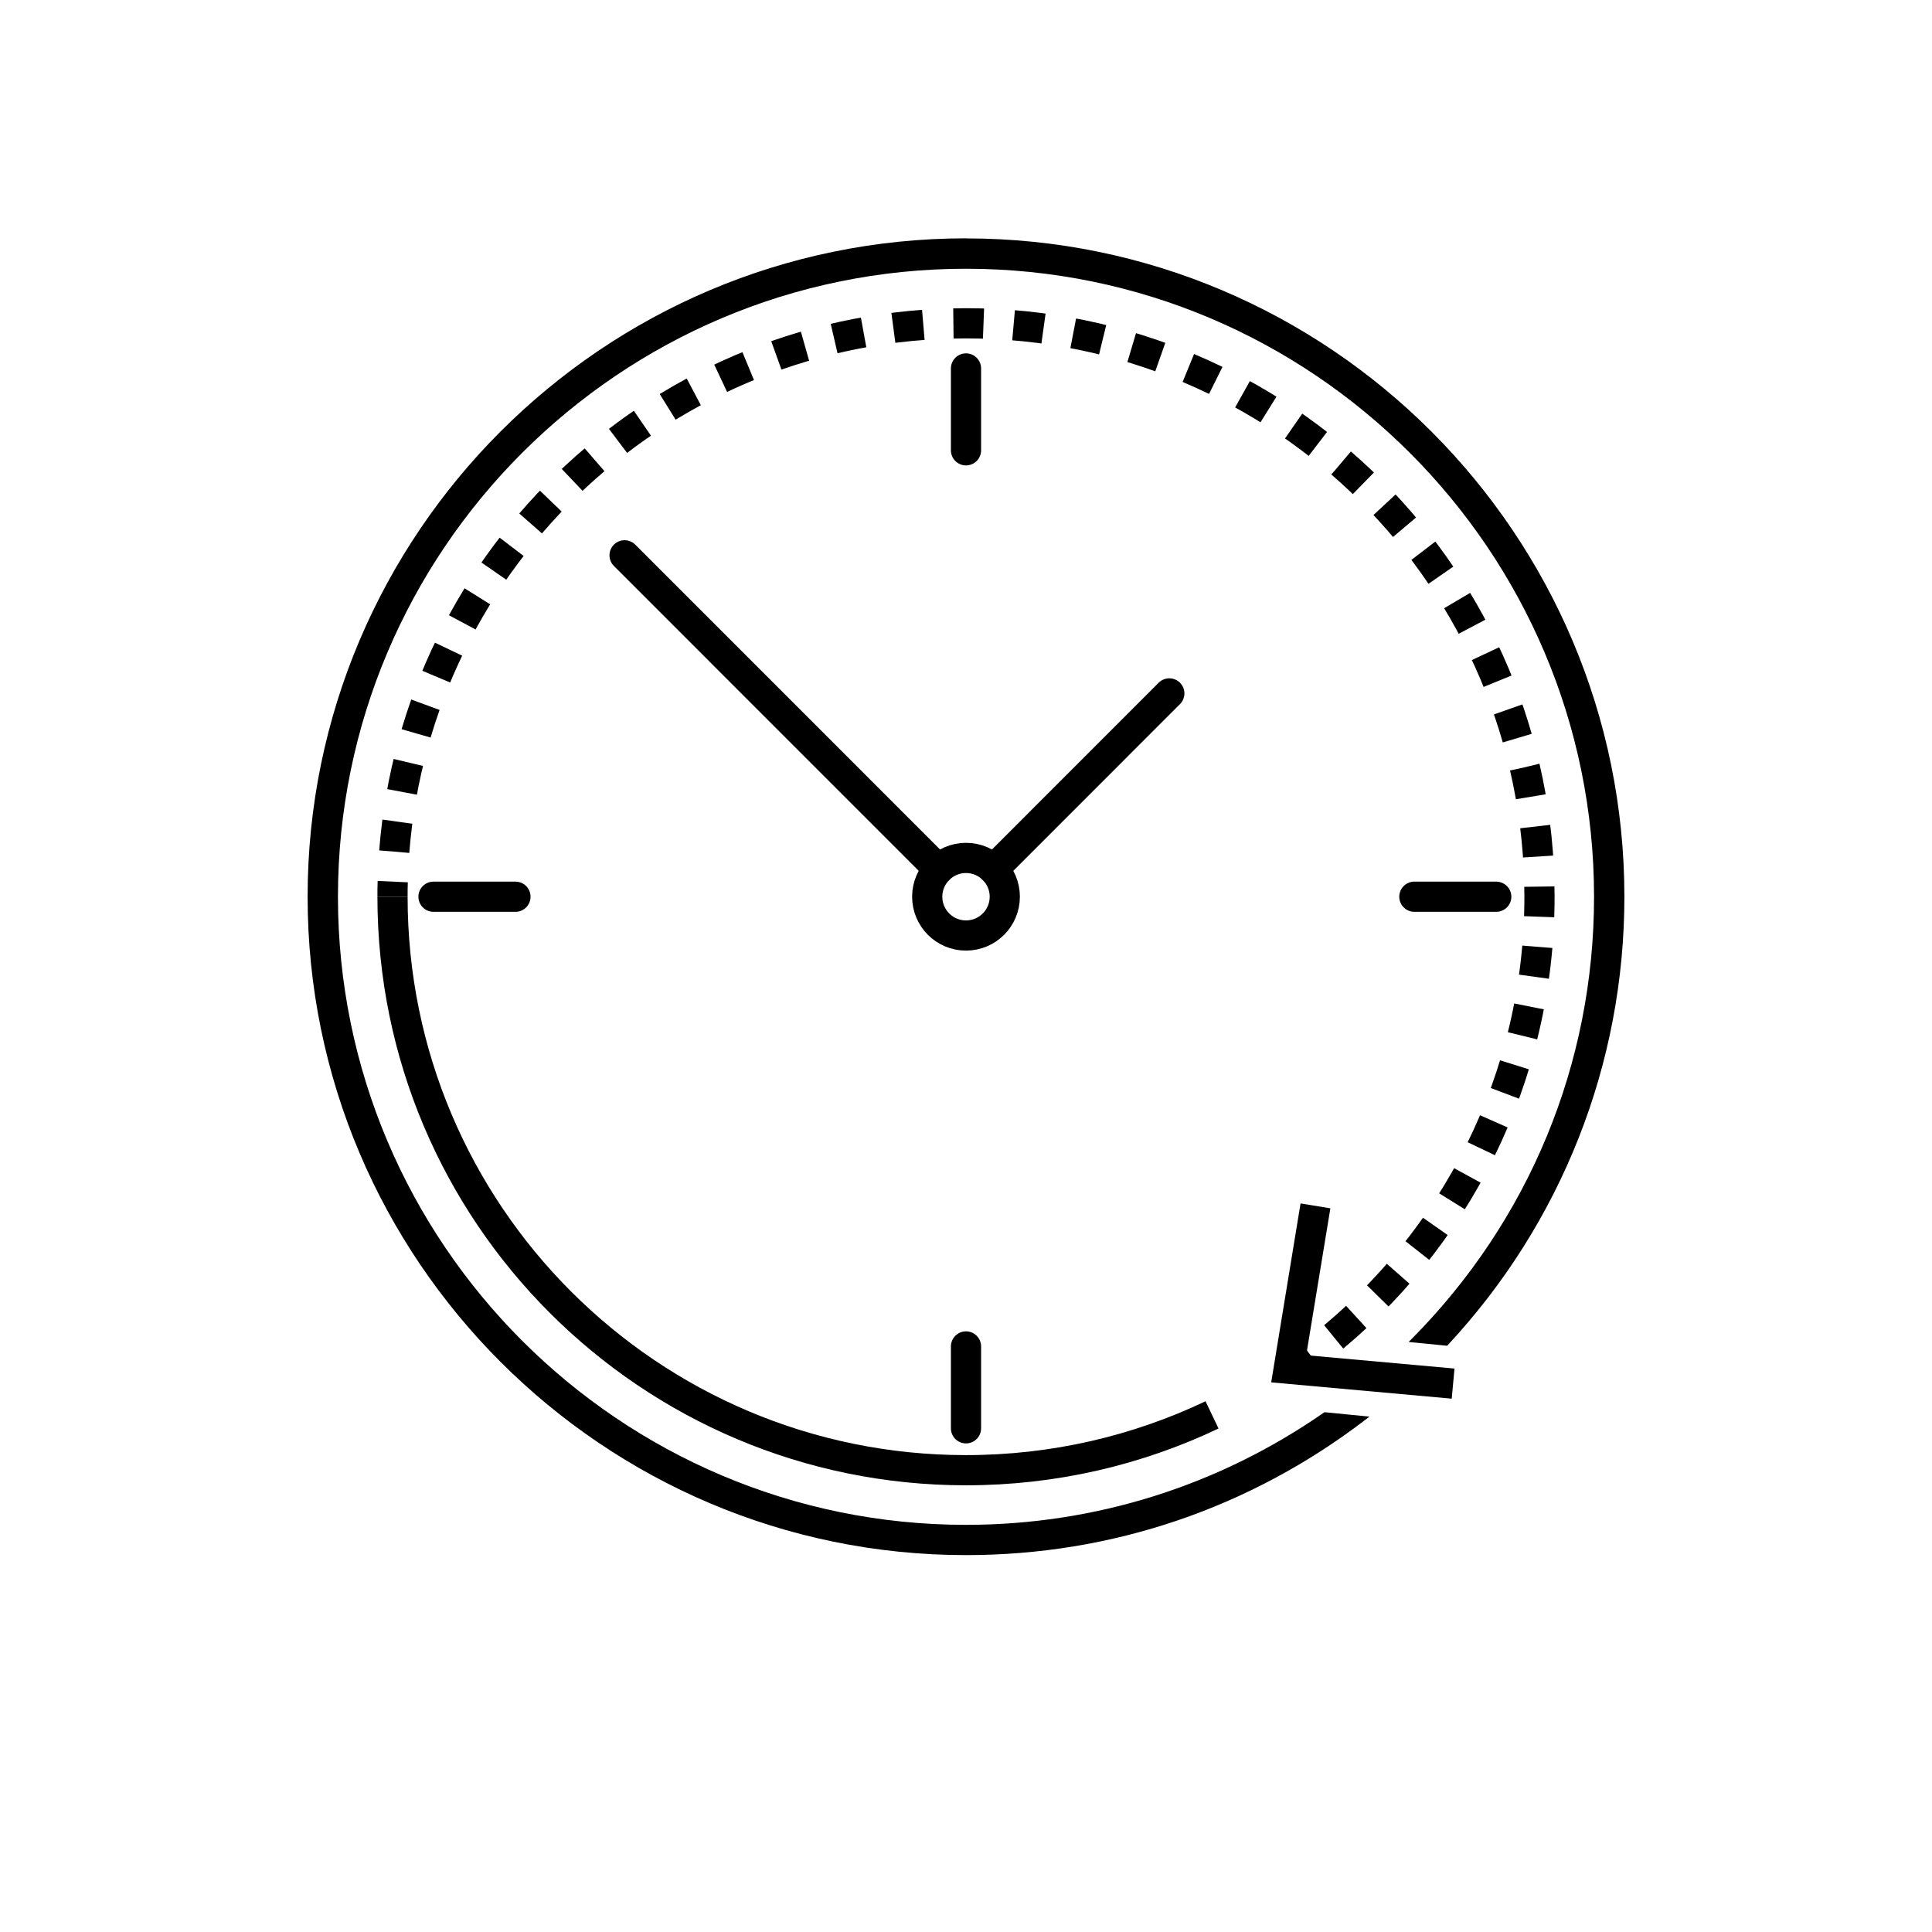
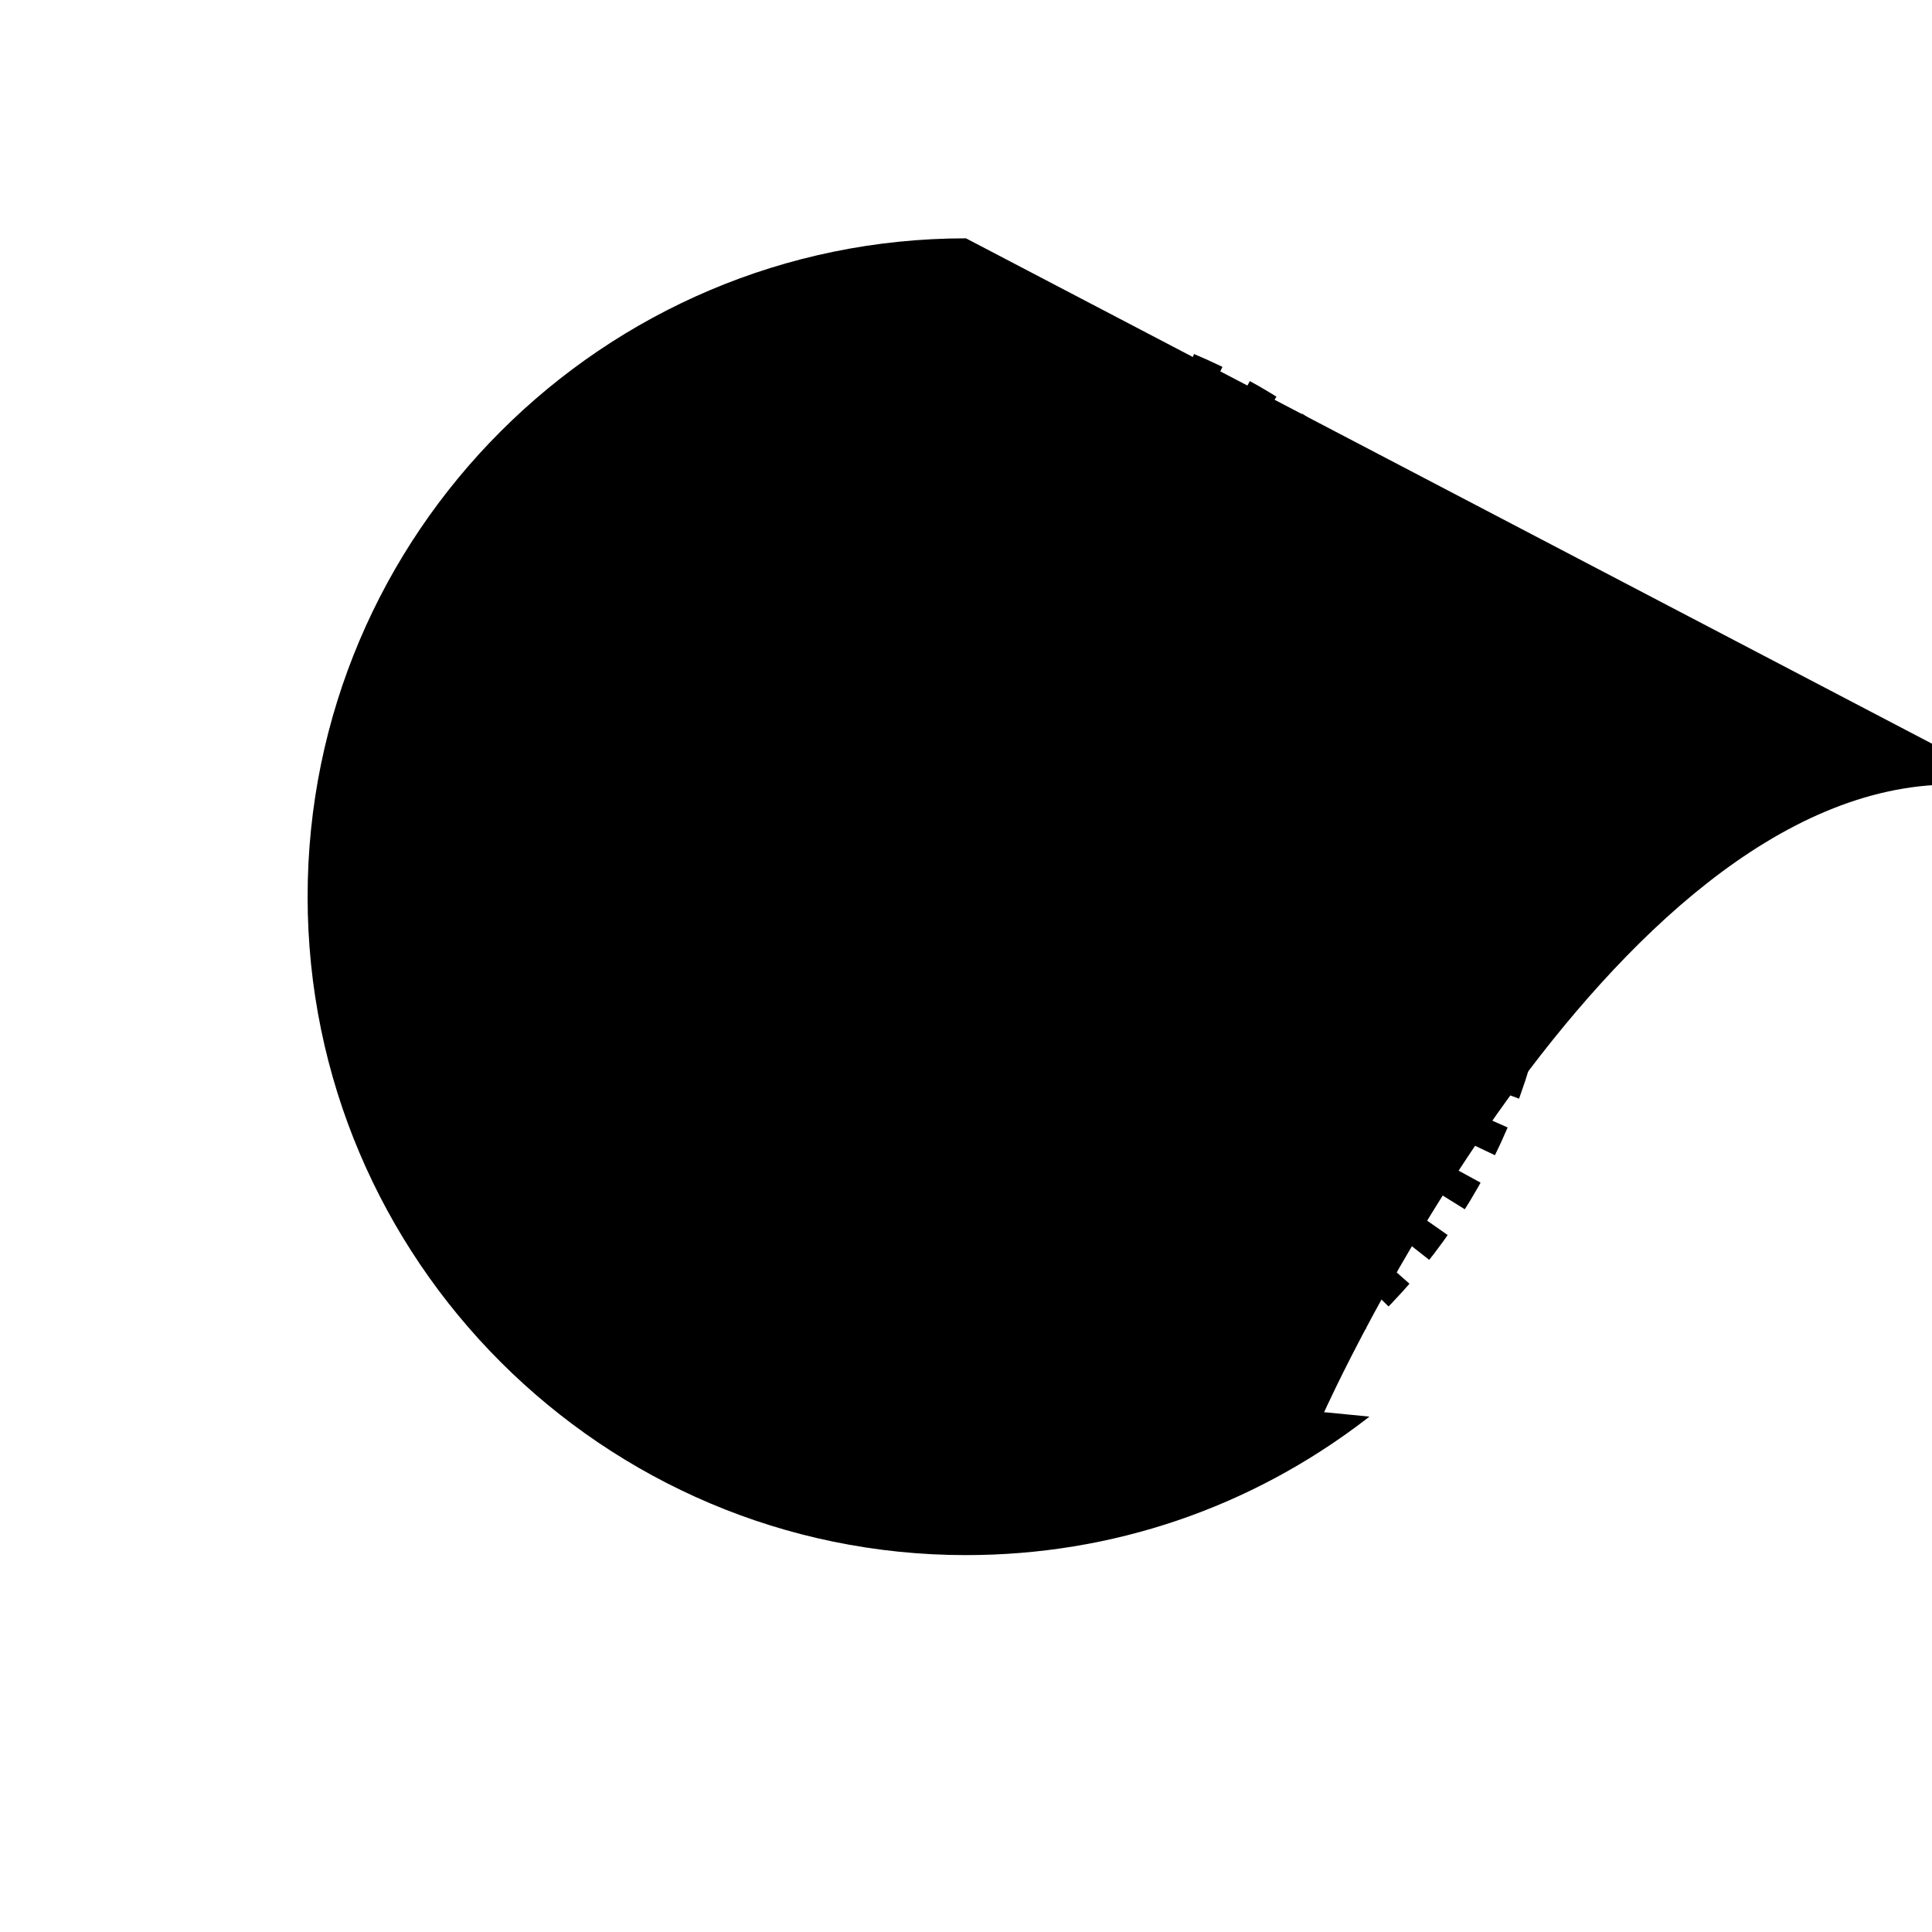
<svg xmlns="http://www.w3.org/2000/svg" id="uuid-d3832dcd-69f5-4593-8a50-be34beb92a7c" data-name="Ebene 1" viewBox="0 0 256 256">
  <defs>
    <style>
      .uuid-3dfcd8b5-fcaa-4d05-8724-5717e3a940da {
        stroke-linecap: round;
      }

      .uuid-3dfcd8b5-fcaa-4d05-8724-5717e3a940da, .uuid-57c8b0cd-a048-4059-acdf-a94051336f7e, .uuid-877533bc-3b72-4cb5-bf52-42bff029d4ed {
        fill: none;
        stroke: #000;
        stroke-width: 4px;
      }

      .uuid-877533bc-3b72-4cb5-bf52-42bff029d4ed {
        stroke-dasharray: 0 0 3.99 3.99;
      }

      .uuid-cf32f752-2d4a-4e5f-9725-cd3f725e5e51 {
        stroke-width: 0px;
      }
    </style>
  </defs>
  <path class="uuid-57c8b0cd-a048-4059-acdf-a94051336f7e" d="M52.01,118.82c0,41.97,34.02,75.99,75.99,75.99,11.67,0,22.72-2.63,32.6-7.33" />
  <g>
    <path class="uuid-57c8b0cd-a048-4059-acdf-a94051336f7e" d="M52.01,118.82c0-.67,0-1.34.03-2" />
    <path class="uuid-877533bc-3b72-4cb5-bf52-42bff029d4ed" d="M52.24,112.84c3.05-39.17,35.8-70,75.76-70,41.97,0,75.99,34.02,75.99,75.99,0,24.12-11.24,45.62-28.77,59.54" />
-     <path class="uuid-57c8b0cd-a048-4059-acdf-a94051336f7e" d="M173.65,179.57c-.53.4-1.07.79-1.61,1.18" />
-     <polygon class="uuid-cf32f752-2d4a-4e5f-9725-cd3f725e5e51" points="172.33 159.46 176.28 160.11 173.08 179.57 192.73 181.34 192.36 185.33 168.44 183.17 172.33 159.46" />
  </g>
  <line class="uuid-3dfcd8b5-fcaa-4d05-8724-5717e3a940da" x1="128" y1="189.26" x2="128" y2="178.41" />
  <line class="uuid-3dfcd8b5-fcaa-4d05-8724-5717e3a940da" x1="128" y1="59.67" x2="128" y2="48.82" />
  <line class="uuid-3dfcd8b5-fcaa-4d05-8724-5717e3a940da" x1="187.41" y1="118.82" x2="198.26" y2="118.82" />
-   <line class="uuid-3dfcd8b5-fcaa-4d05-8724-5717e3a940da" x1="57.44" y1="118.82" x2="68.3" y2="118.82" />
-   <circle class="uuid-57c8b0cd-a048-4059-acdf-a94051336f7e" cx="128" cy="118.82" r="5.14" />
  <line class="uuid-3dfcd8b5-fcaa-4d05-8724-5717e3a940da" x1="124.36" y1="115.19" x2="82.76" y2="73.58" />
  <line class="uuid-3dfcd8b5-fcaa-4d05-8724-5717e3a940da" x1="131.64" y1="115.19" x2="154.94" y2="91.88" />
-   <path class="uuid-cf32f752-2d4a-4e5f-9725-cd3f725e5e51" d="M128,31.58c-48.11,0-87.24,39.14-87.24,87.24s39.14,87.24,87.24,87.24c19.35,0,37.7-6.24,53.06-18.04l.4-.31-5.9-.58h-.07s-.06.04-.06.04c-13.98,9.73-30.38,14.88-47.43,14.88-45.89,0-83.22-37.33-83.22-83.22s37.33-83.22,83.22-83.22,83.22,37.33,83.22,83.22c0,22.12-8.62,42.96-24.27,58.69l-.3.3,5.1.5.07-.07c15.1-16.21,23.42-37.31,23.42-59.42,0-48.11-39.14-87.24-87.24-87.24Z" />
+   <path class="uuid-cf32f752-2d4a-4e5f-9725-cd3f725e5e51" d="M128,31.58c-48.11,0-87.24,39.14-87.24,87.24s39.14,87.24,87.24,87.24c19.35,0,37.7-6.24,53.06-18.04l.4-.31-5.9-.58h-.07s-.06.04-.06.04s37.33-83.22,83.22-83.22,83.22,37.33,83.22,83.22c0,22.12-8.62,42.96-24.27,58.69l-.3.3,5.1.5.07-.07c15.1-16.21,23.42-37.31,23.42-59.42,0-48.11-39.14-87.24-87.24-87.24Z" />
</svg>